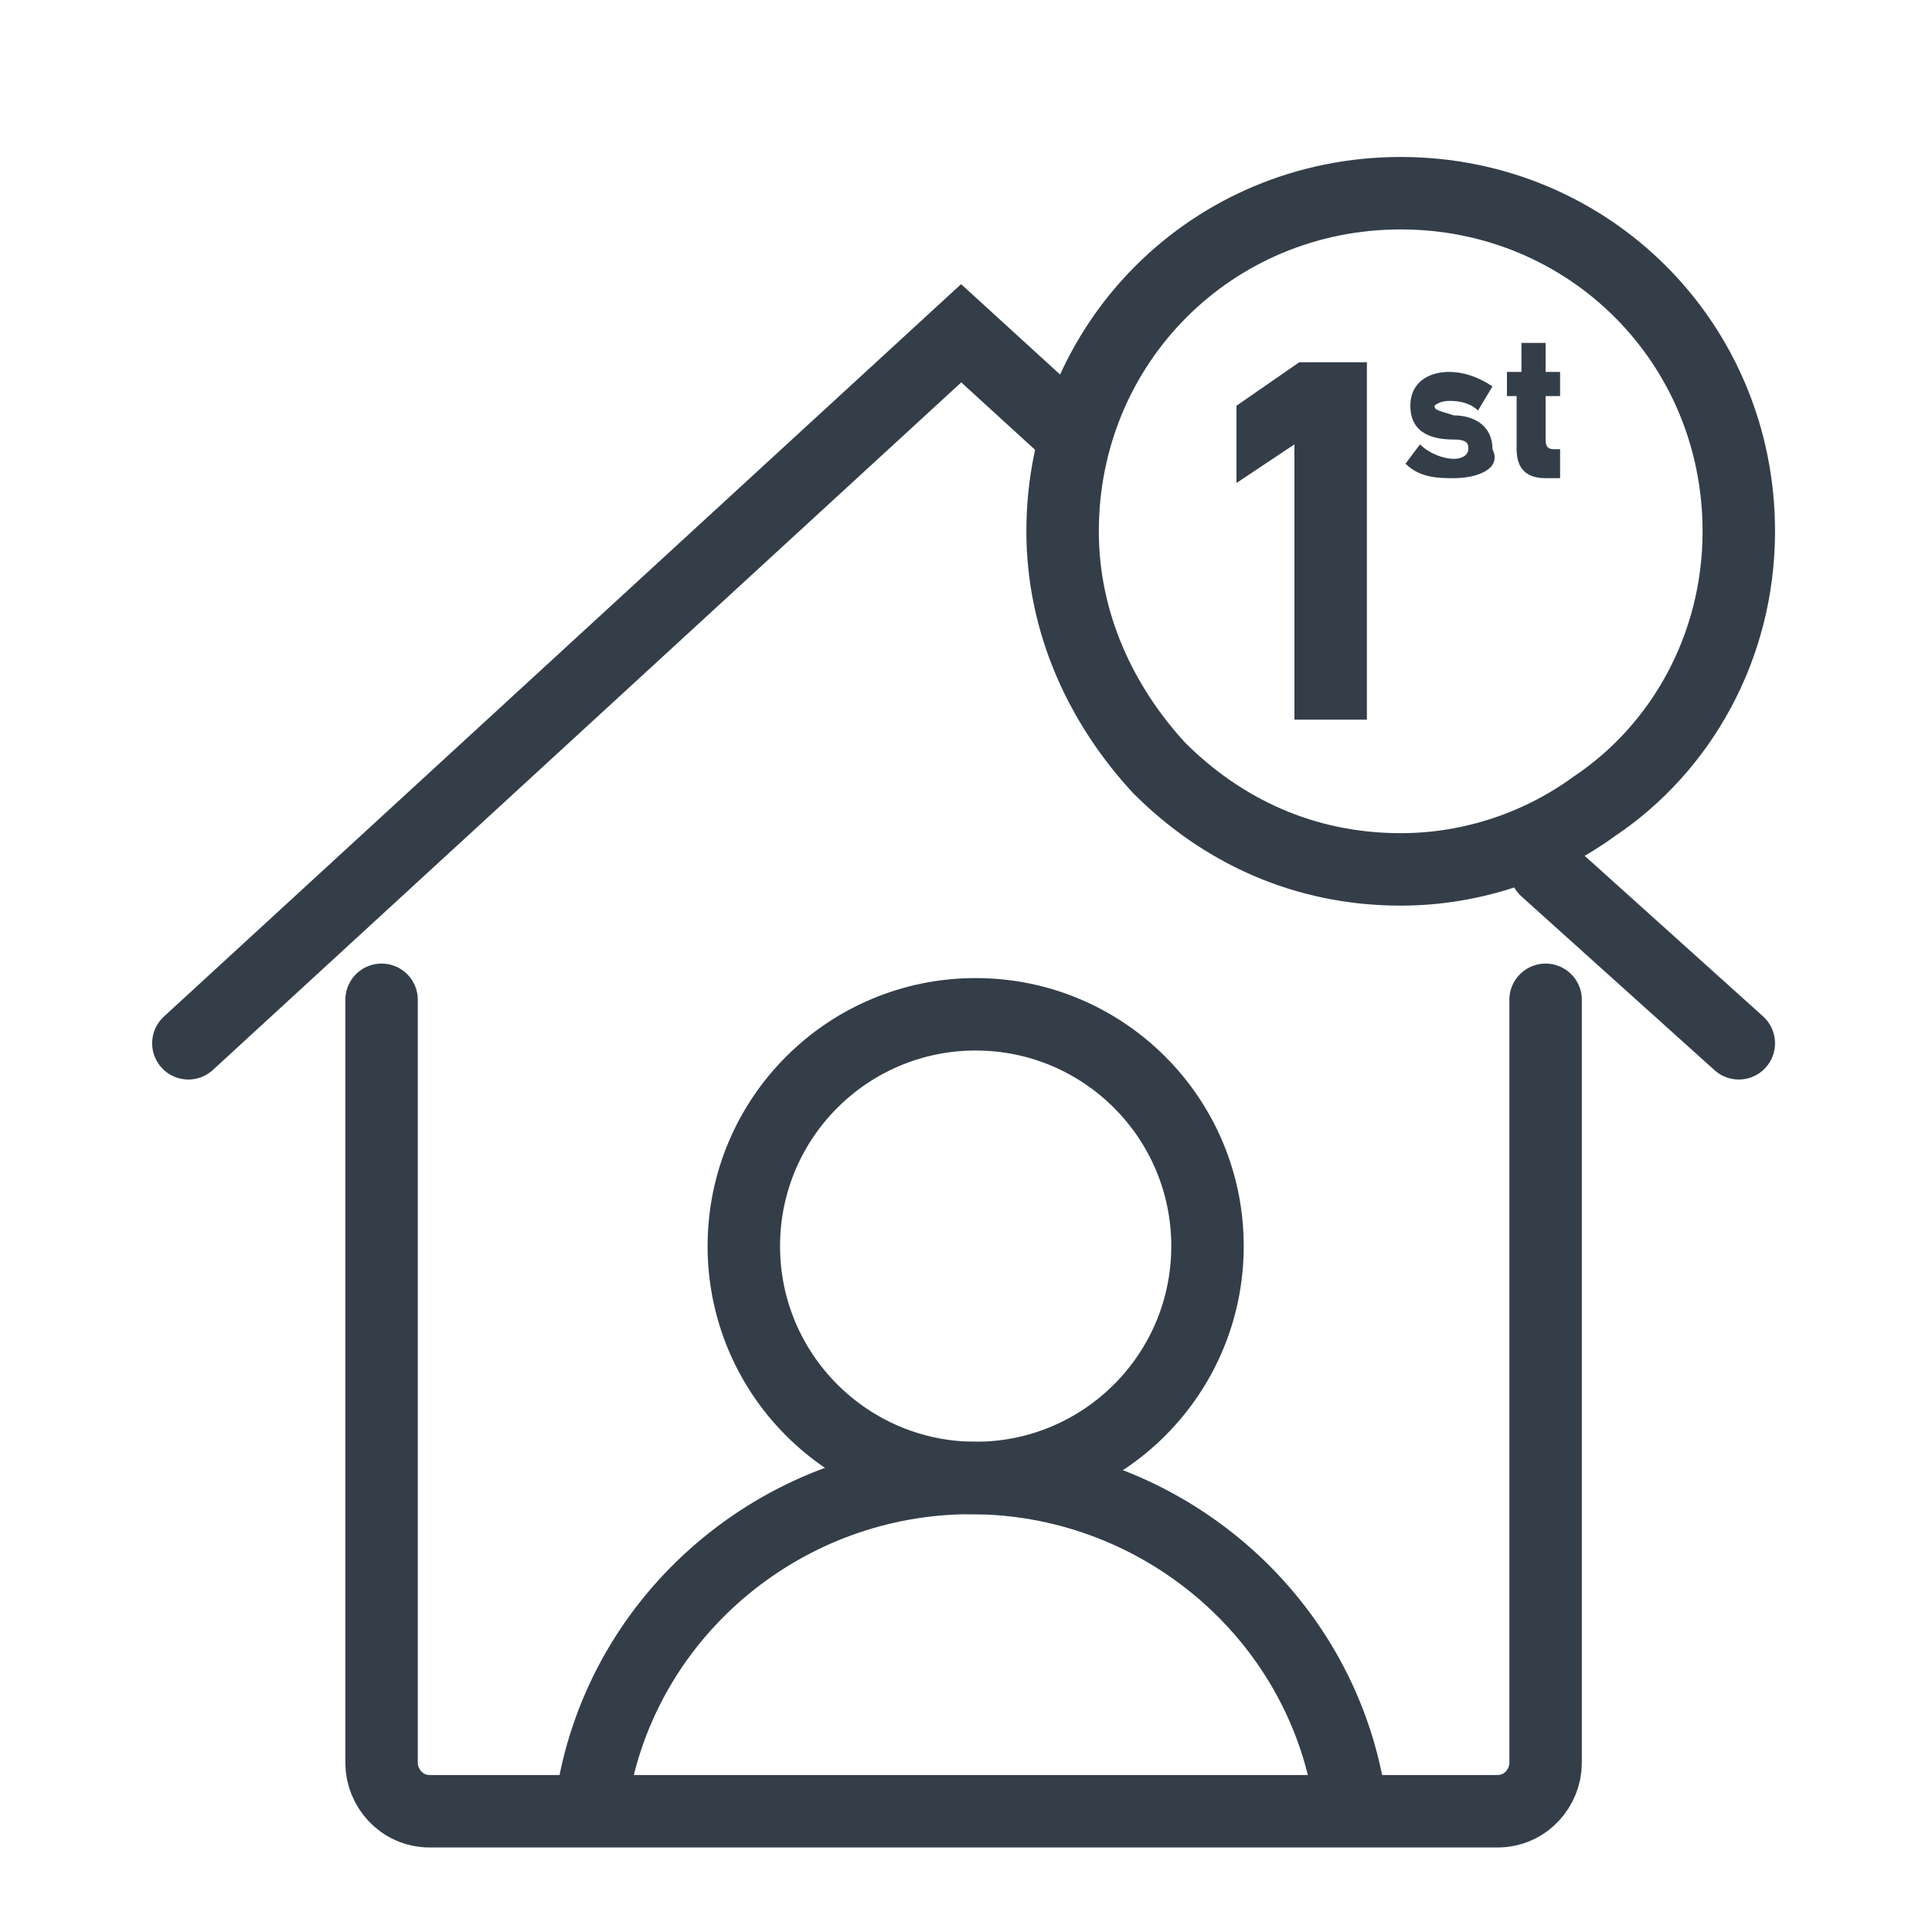
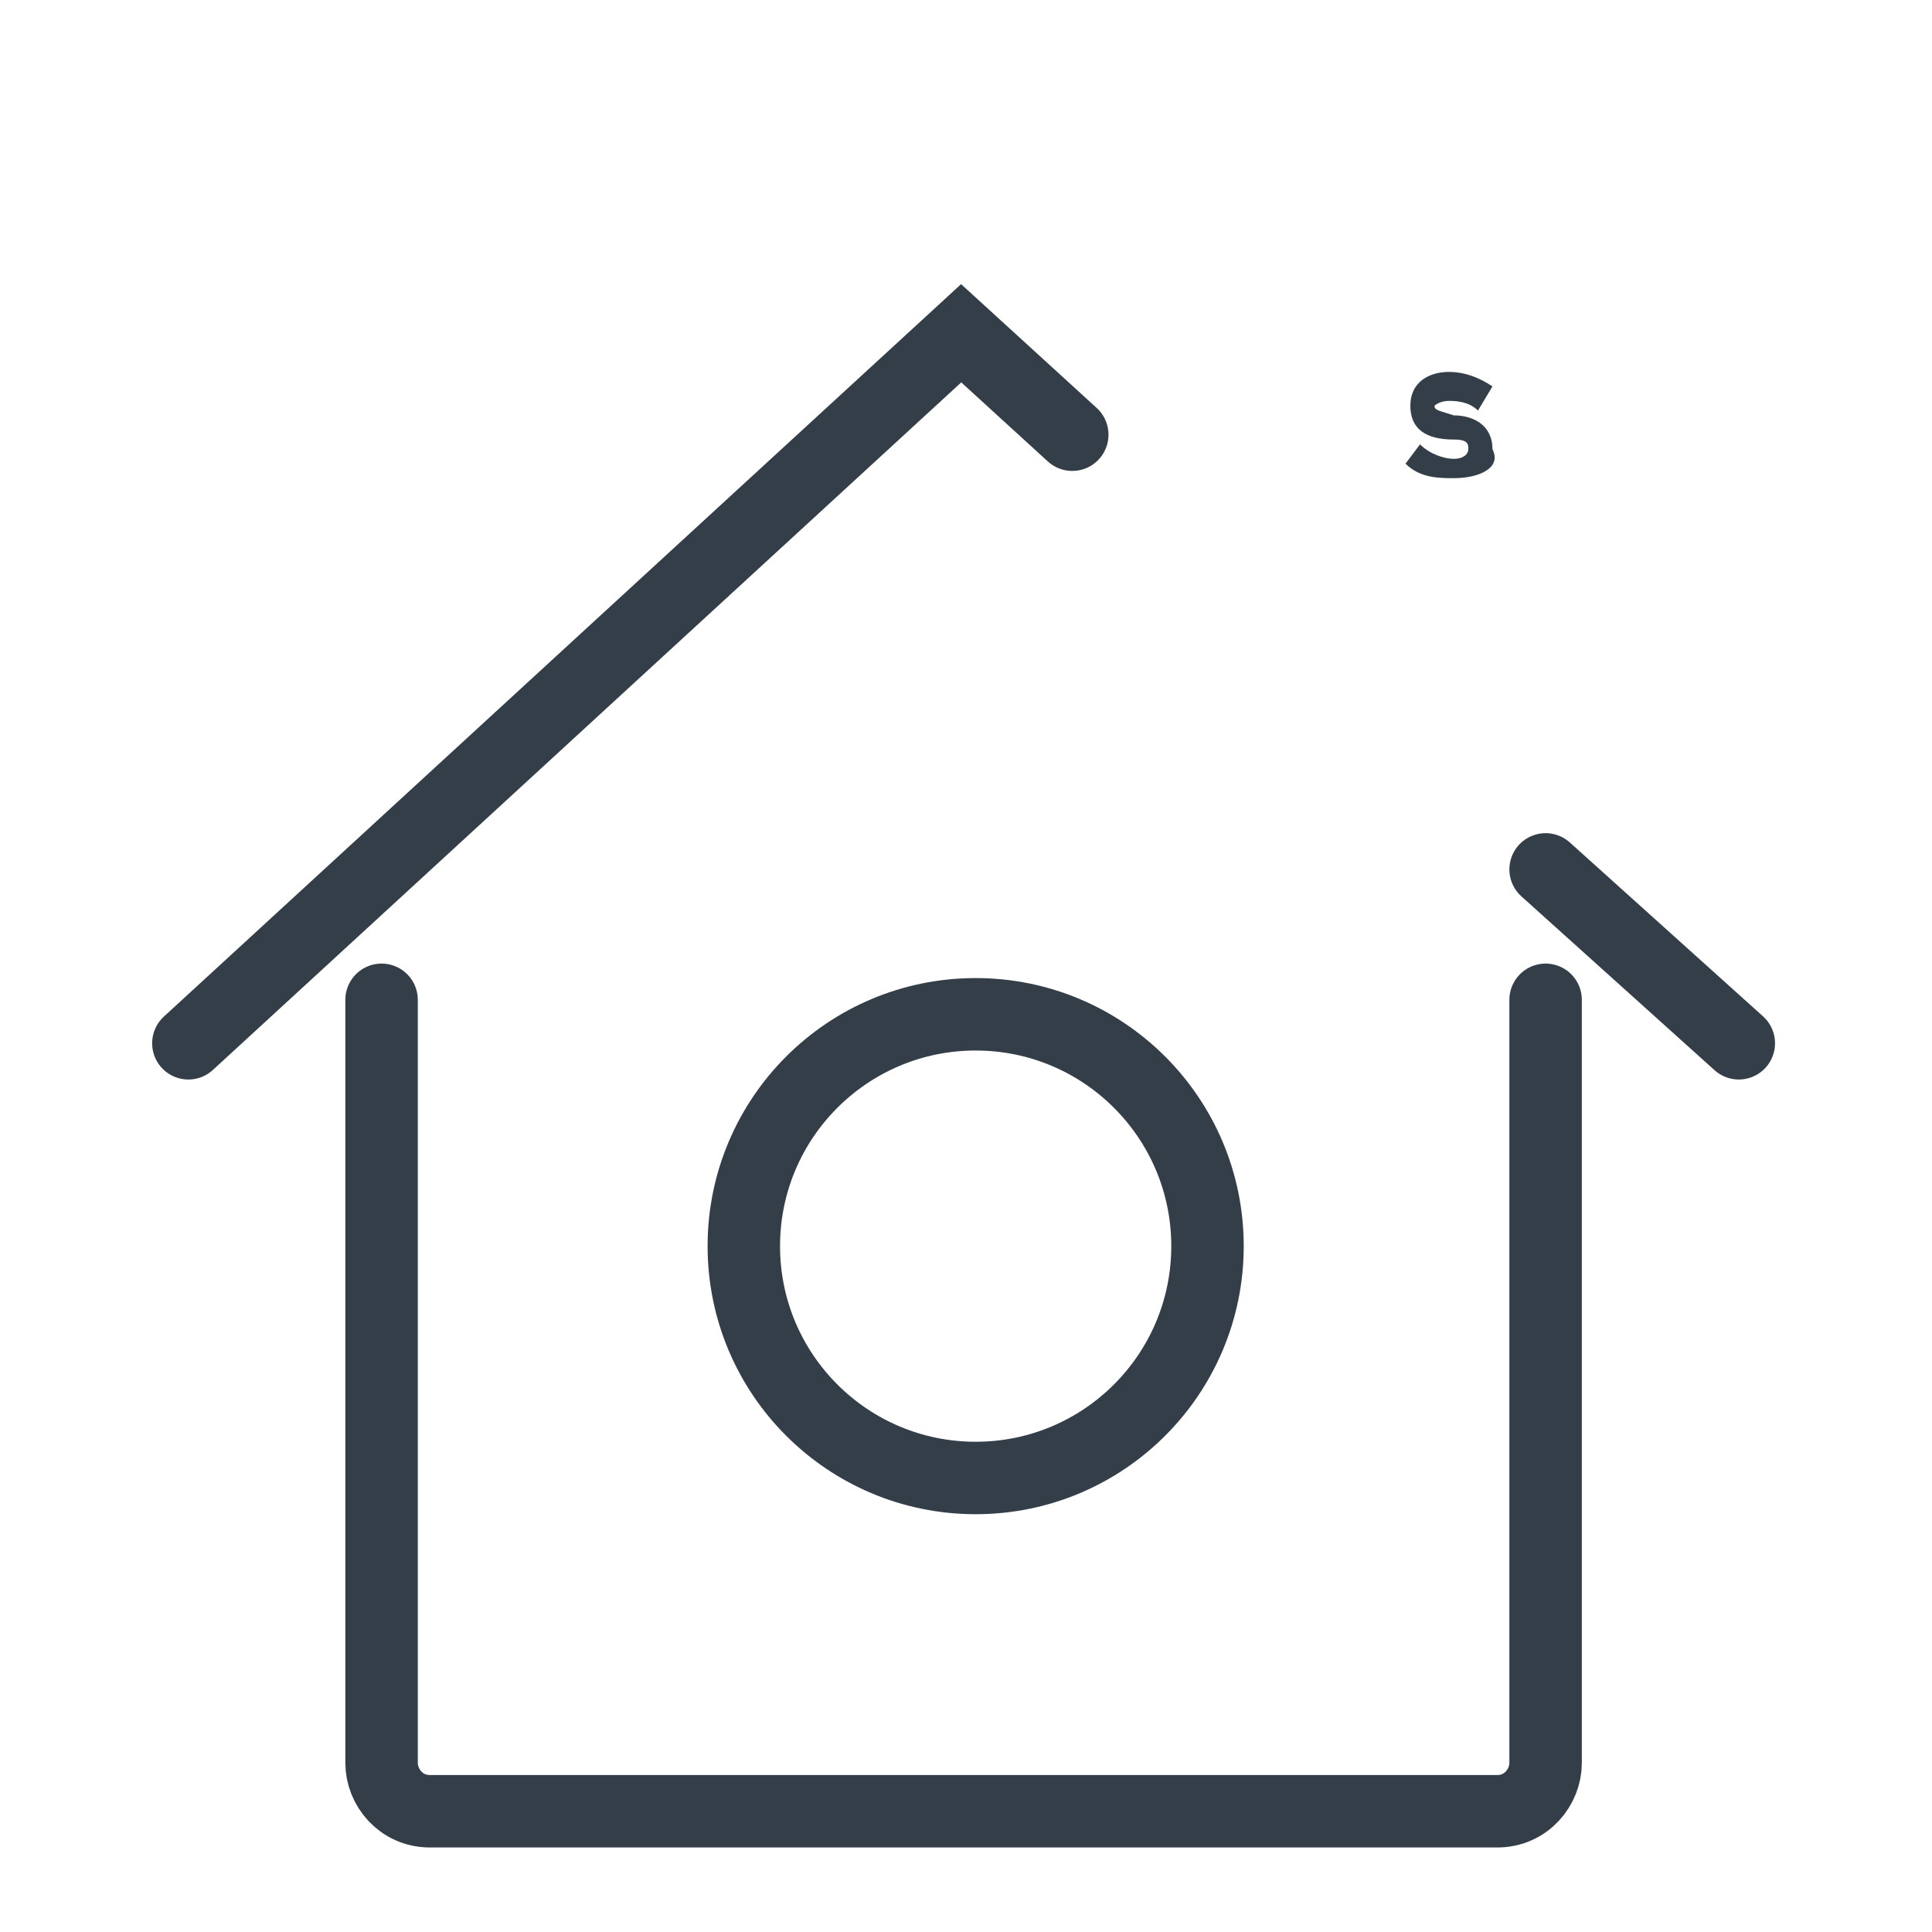
<svg xmlns="http://www.w3.org/2000/svg" version="1.1" id="Layer_1" x="0px" y="0px" viewBox="0 0 40 40" style="enable-background:new 0 0 40 40;" xml:space="preserve">
  <style type="text/css">
	.st0{fill:none;stroke:#333E49;stroke-width:1.5;stroke-linecap:round;stroke-miterlimit:10;}
	.st1{fill:none;stroke:#333E49;stroke-width:1.5;stroke-miterlimit:10;}
	.st2{fill:none;stroke:#333E49;stroke-width:1.5;stroke-linecap:round;stroke-linejoin:round;stroke-miterlimit:10;}
	.st3{fill:#333E49;stroke:#333E49;stroke-width:0.5;stroke-miterlimit:10;}
	.st4{fill:#333E49;}
	.st5{fill:none;stroke:#333E49;stroke-width:1.35;stroke-miterlimit:10;}
	.st6{fill:none;stroke:#333E49;stroke-width:1.35;stroke-linecap:round;stroke-miterlimit:10;}
	.st7{fill:none;stroke:#333E49;stroke-width:1.5;stroke-miterlimit:13.333;}
	.st8{fill:none;stroke:#333E49;stroke-width:1.5;stroke-linecap:round;stroke-miterlimit:13.333;}
	.st9{fill:none;stroke:#333E49;stroke-width:1.5;stroke-linecap:round;stroke-linejoin:round;stroke-miterlimit:13.333;}
	.st10{fill:none;stroke:#333E49;stroke-width:1.5;stroke-miterlimit:10;stroke-dasharray:1,1;}
	.st11{fill:none;stroke:#333E49;stroke-width:1.25;stroke-linecap:round;stroke-linejoin:round;stroke-miterlimit:13.333;}
	.st12{fill:#020203;stroke:#333E49;stroke-width:1.5;stroke-linecap:round;stroke-miterlimit:10;}
	.st13{fill:none;stroke:#333E49;stroke-miterlimit:10;}
	.st14{fill:none;stroke:#333E49;stroke-linecap:round;stroke-miterlimit:10;}
</style>
  <line class="st0" x1="32" y1="18" x2="36" y2="21.6" />
  <polyline class="st0" points="3.9,21.6 19.9,6.9 22.2,9 " />
  <g>
    <path class="st0" d="M7.9,20.7v15.8c0,0.5,0.4,1,1,1h10.7c0.5,0,1.5,0,2,0h4.3c0.5,0,1.4,0,2,0H31c0.6,0,1-0.5,1-1V20.7" />
  </g>
  <g>
    <g>
-       <path class="st4" d="M26.8,14.9V9.2L25.6,10V8.4l1.3-0.9h1.4v7.4H26.8z" />
-     </g>
+       </g>
    <g>
      <path class="st4" d="M30.1,9.9c-0.3,0-0.7,0-1-0.3l0.3-0.4c0.2,0.2,0.5,0.3,0.7,0.3c0.2,0,0.3-0.1,0.3-0.2c0-0.1,0-0.2-0.3-0.2    c-0.4,0-0.9-0.1-0.9-0.7c0-0.5,0.4-0.7,0.8-0.7c0.3,0,0.6,0.1,0.9,0.3l-0.3,0.5c-0.2-0.2-0.5-0.2-0.6-0.2c-0.2,0-0.3,0.1-0.3,0.1    c0,0.1,0.1,0.1,0.4,0.2c0.4,0,0.8,0.2,0.8,0.7C31.1,9.7,30.6,9.9,30.1,9.9z" />
-       <path class="st4" d="M32,8.2v0.9c0,0.2,0.1,0.2,0.2,0.2h0.1v0.6H32c-0.4,0-0.6-0.2-0.6-0.6V8.2h-0.2V7.7h0.3V7.1H32v0.6h0.3v0.5    H32z" />
    </g>
  </g>
-   <path class="st1" d="M36,11c0,2.4-1.2,4.5-3,5.7c-1.1,0.8-2.5,1.3-4,1.3c-2,0-3.7-0.8-5-2.1c-1.2-1.3-2-3-2-4.9c0-3.9,3.1-7,7-7  S36,7.1,36,11z" />
  <circle class="st1" cx="20.2" cy="25.8" r="4.8" />
-   <path class="st1" d="M12.3,37c0.7-3.7,4-6.4,7.8-6.4s7.1,2.7,7.8,6.4" />
</svg>